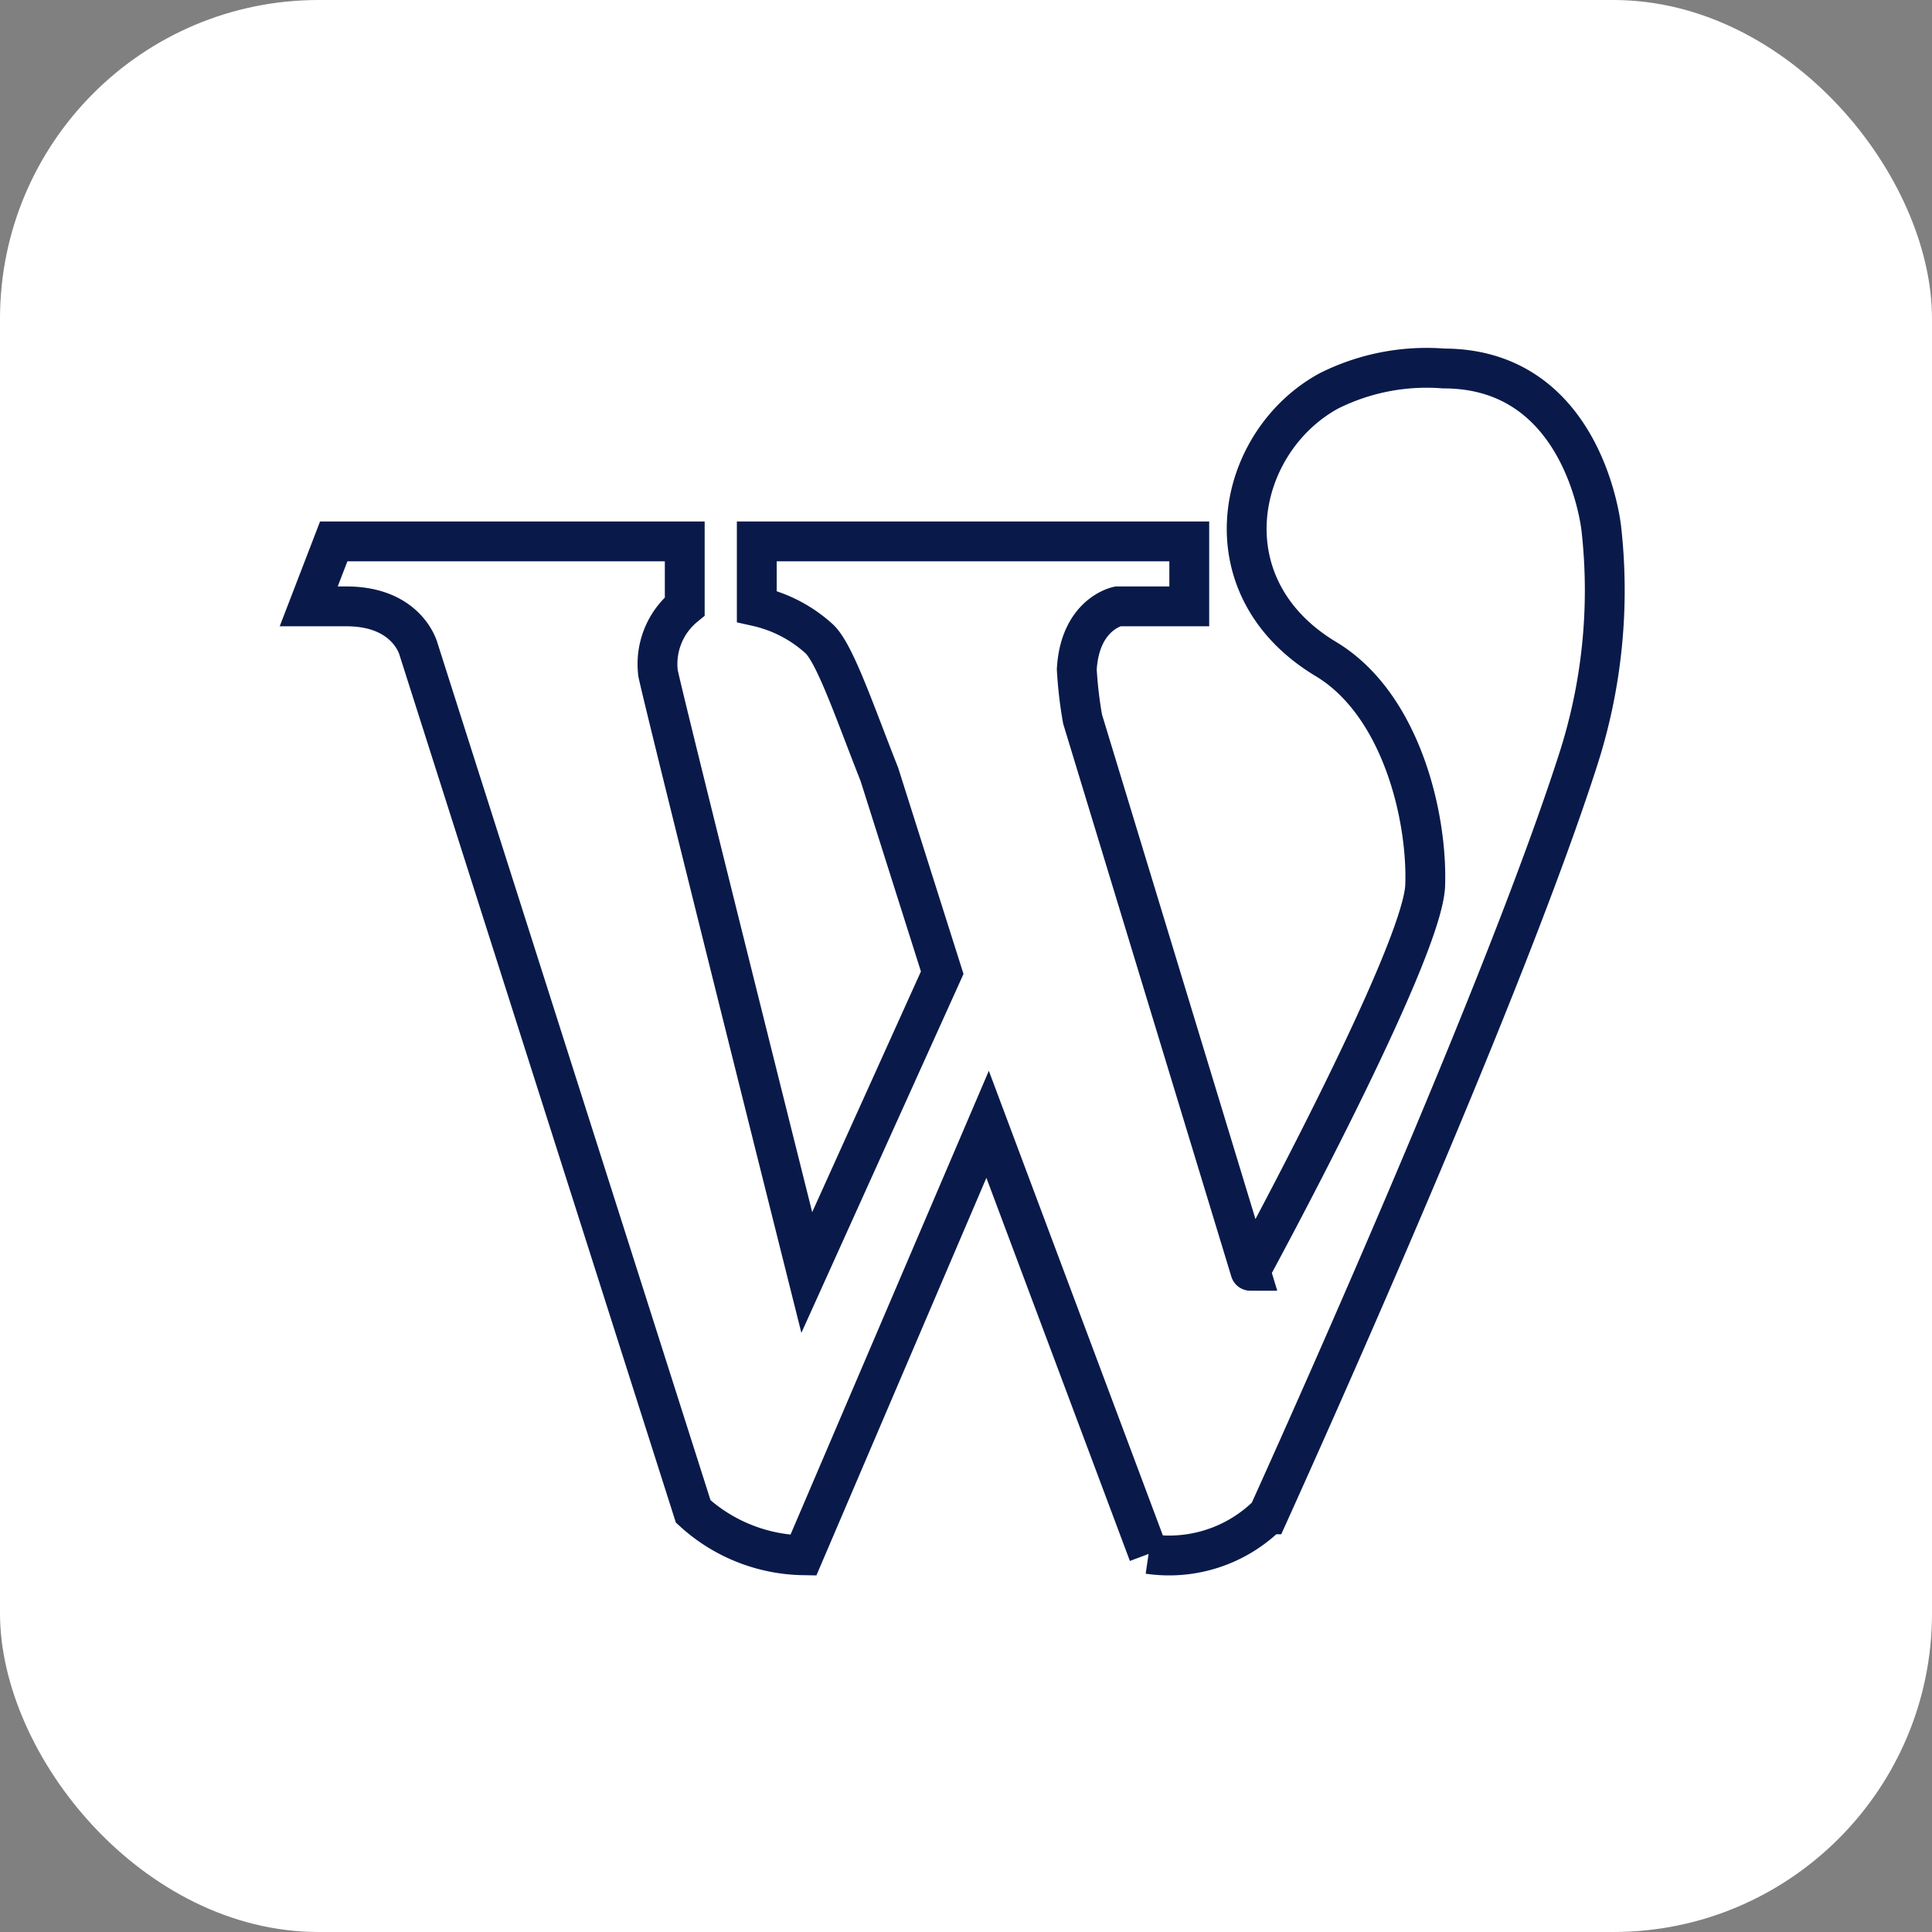
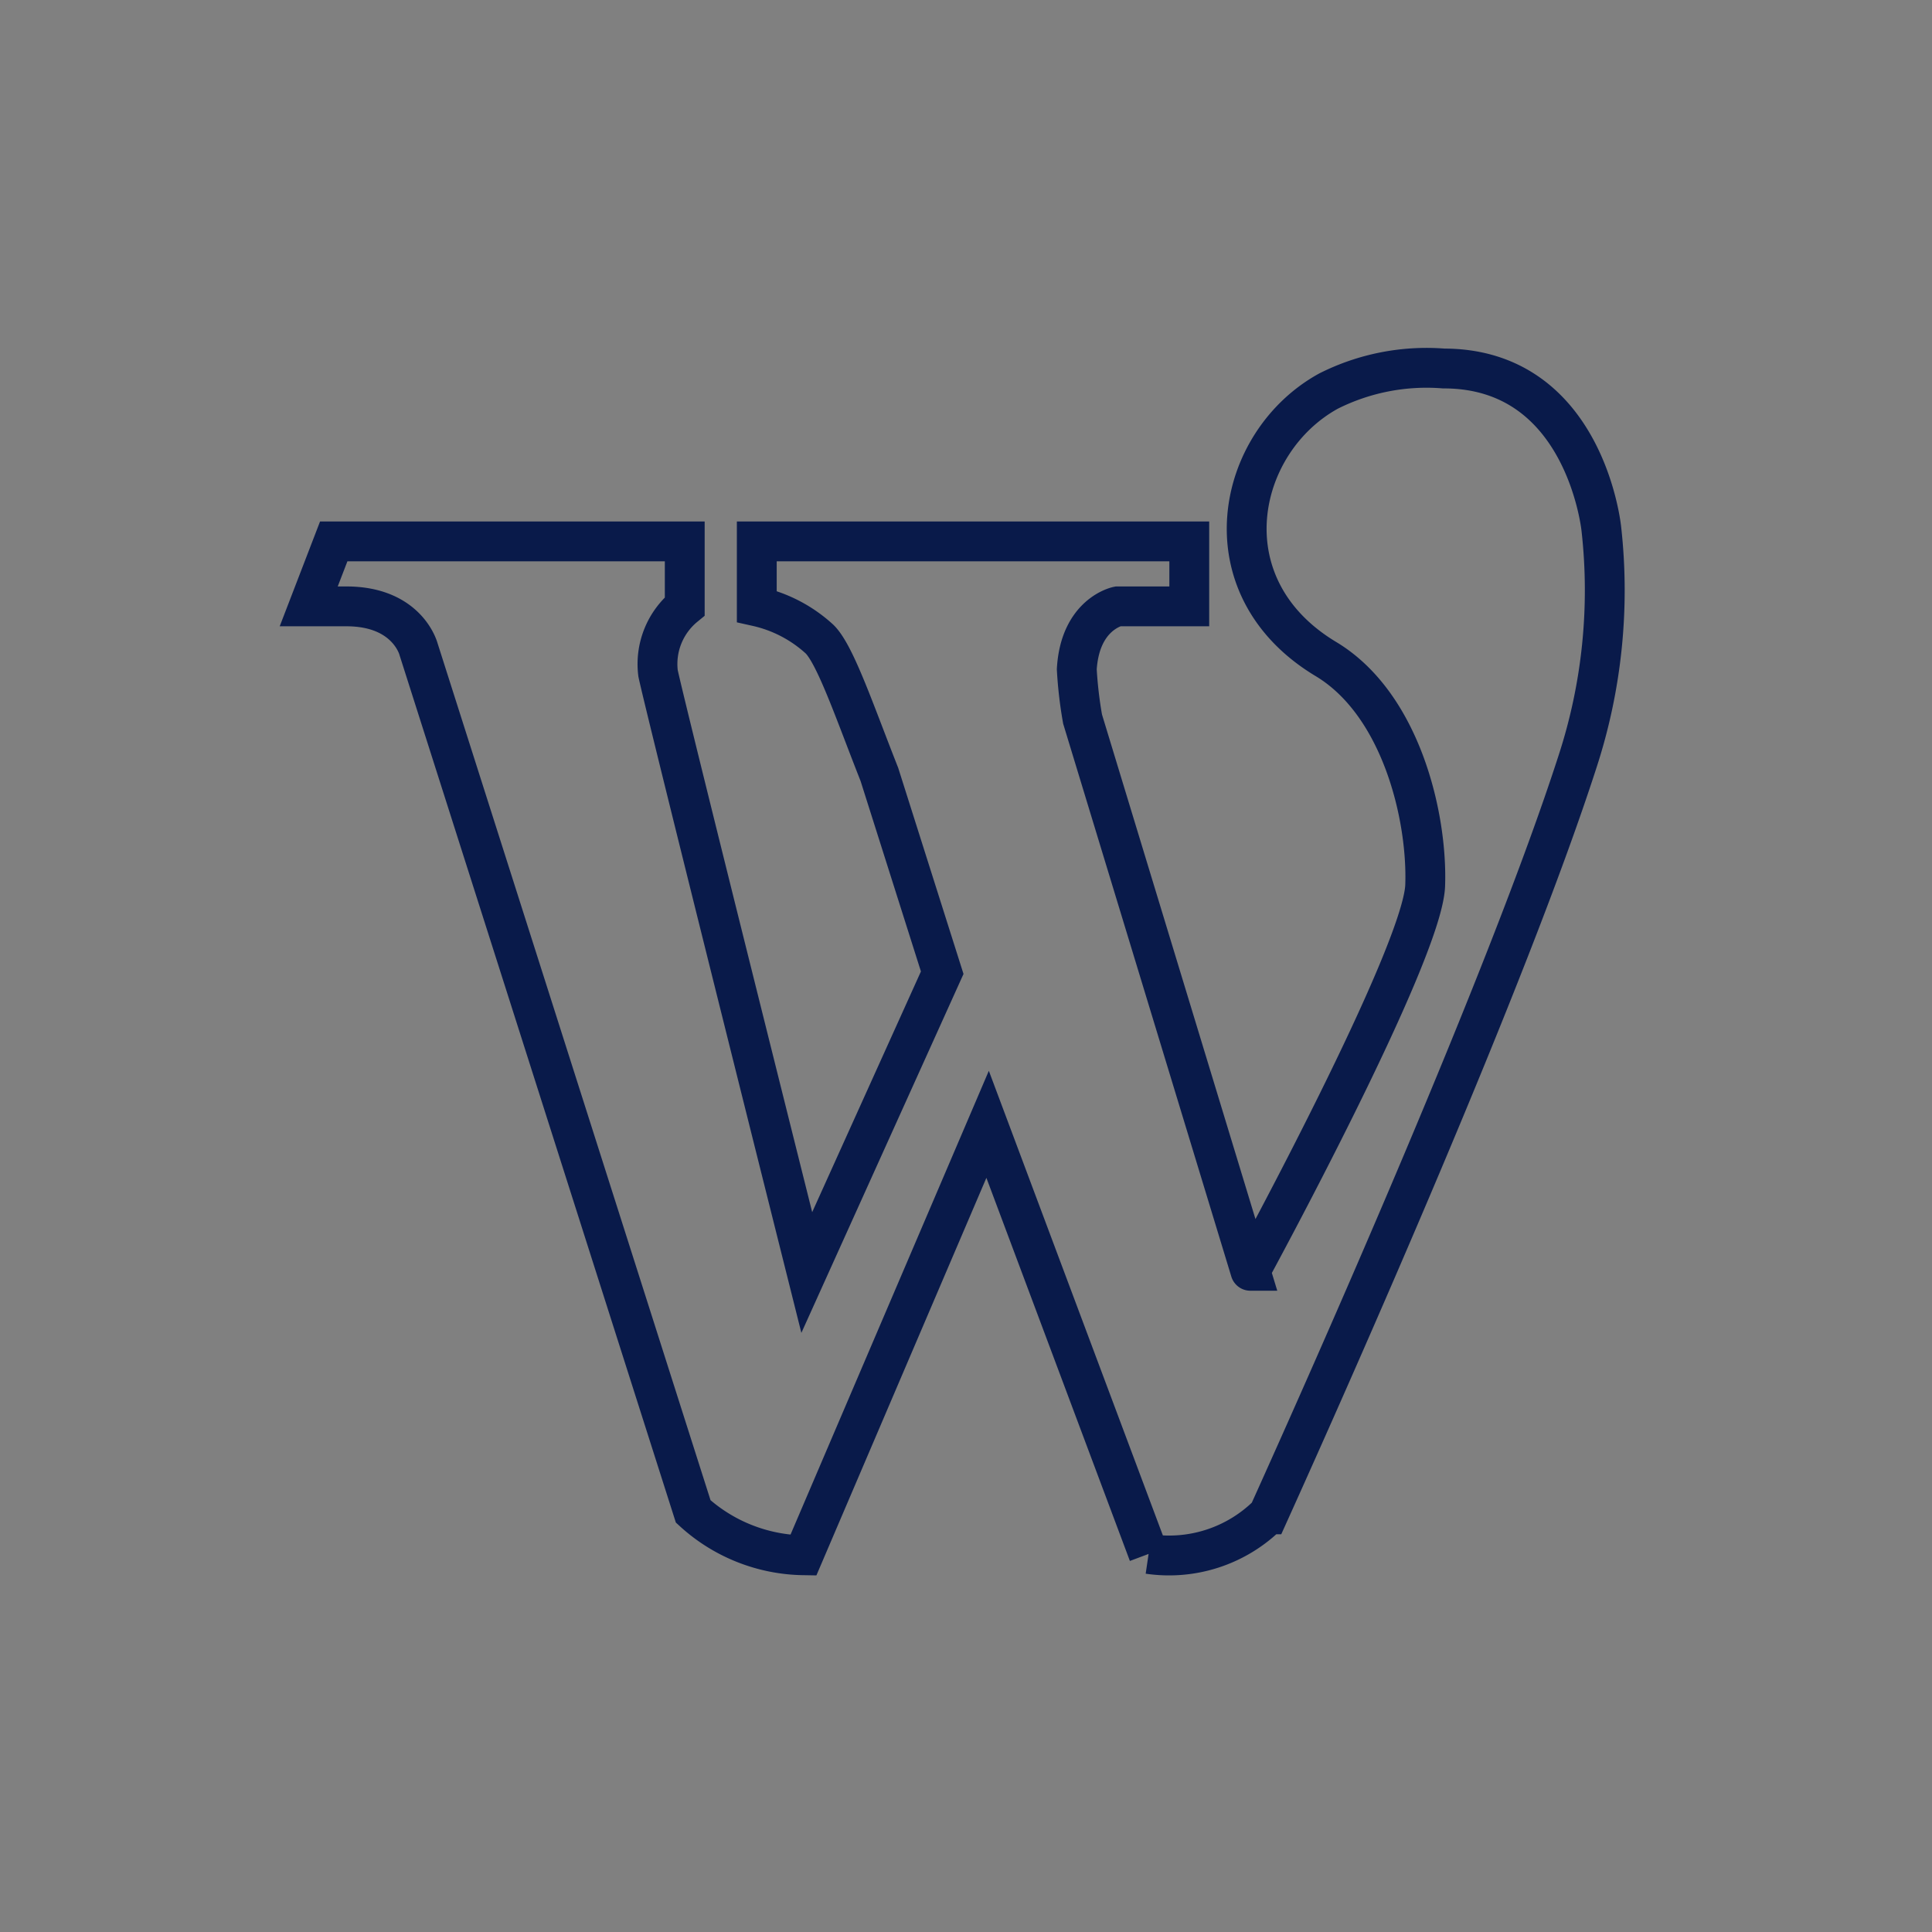
<svg xmlns="http://www.w3.org/2000/svg" width="97" height="97" viewBox="0 0 97 97">
  <rect x="0" y="0" width="97" height="97" fill="#808080" stroke="none" />
  <g id="icon" transform="translate(-167 -2530)">
-     <rect id="Rectangle_2682" data-name="Rectangle 2682" width="97" height="97" rx="16" transform="translate(167 2530)" fill="#fff" />
    <path id="wordpress-svgrepo-com" d="M42.131,115.486l-8.08-21.571L24.8,115.551a8.393,8.393,0,0,1-5.53-2.2L5.48,70.058S4.936,67.91,1.858,67.91H-.034l1.256-3.263H18.845V67.91a3.746,3.746,0,0,0-1.34,3.362c.414,1.953,7.467,30.084,7.467,30.084l6.8-15.053-3.155-9.956c-1.21-3.06-2.206-6.008-3-6.789a6.876,6.876,0,0,0-3.155-1.647V64.647H44.176V67.91H40.584s-1.892.379-2.056,3.159a20.9,20.9,0,0,0,.291,2.5l8.425,27.7S55.9,85.379,56.02,81.918s-1.214-9.11-4.993-11.369c-6.047-3.642-4.519-10.887.142-13.449a10.951,10.951,0,0,1,5.782-1.133c7.115,0,7.915,8.065,7.915,8.065a27.731,27.731,0,0,1-1.2,11.68c-3.5,10.845-12.162,30.355-15.517,37.784a7.056,7.056,0,0,1-6.016,1.991" transform="translate(182.534 2492.534)" fill="none" stroke="#091a4a" stroke-width="2" fill-rule="evenodd" />
  </g>
</svg>